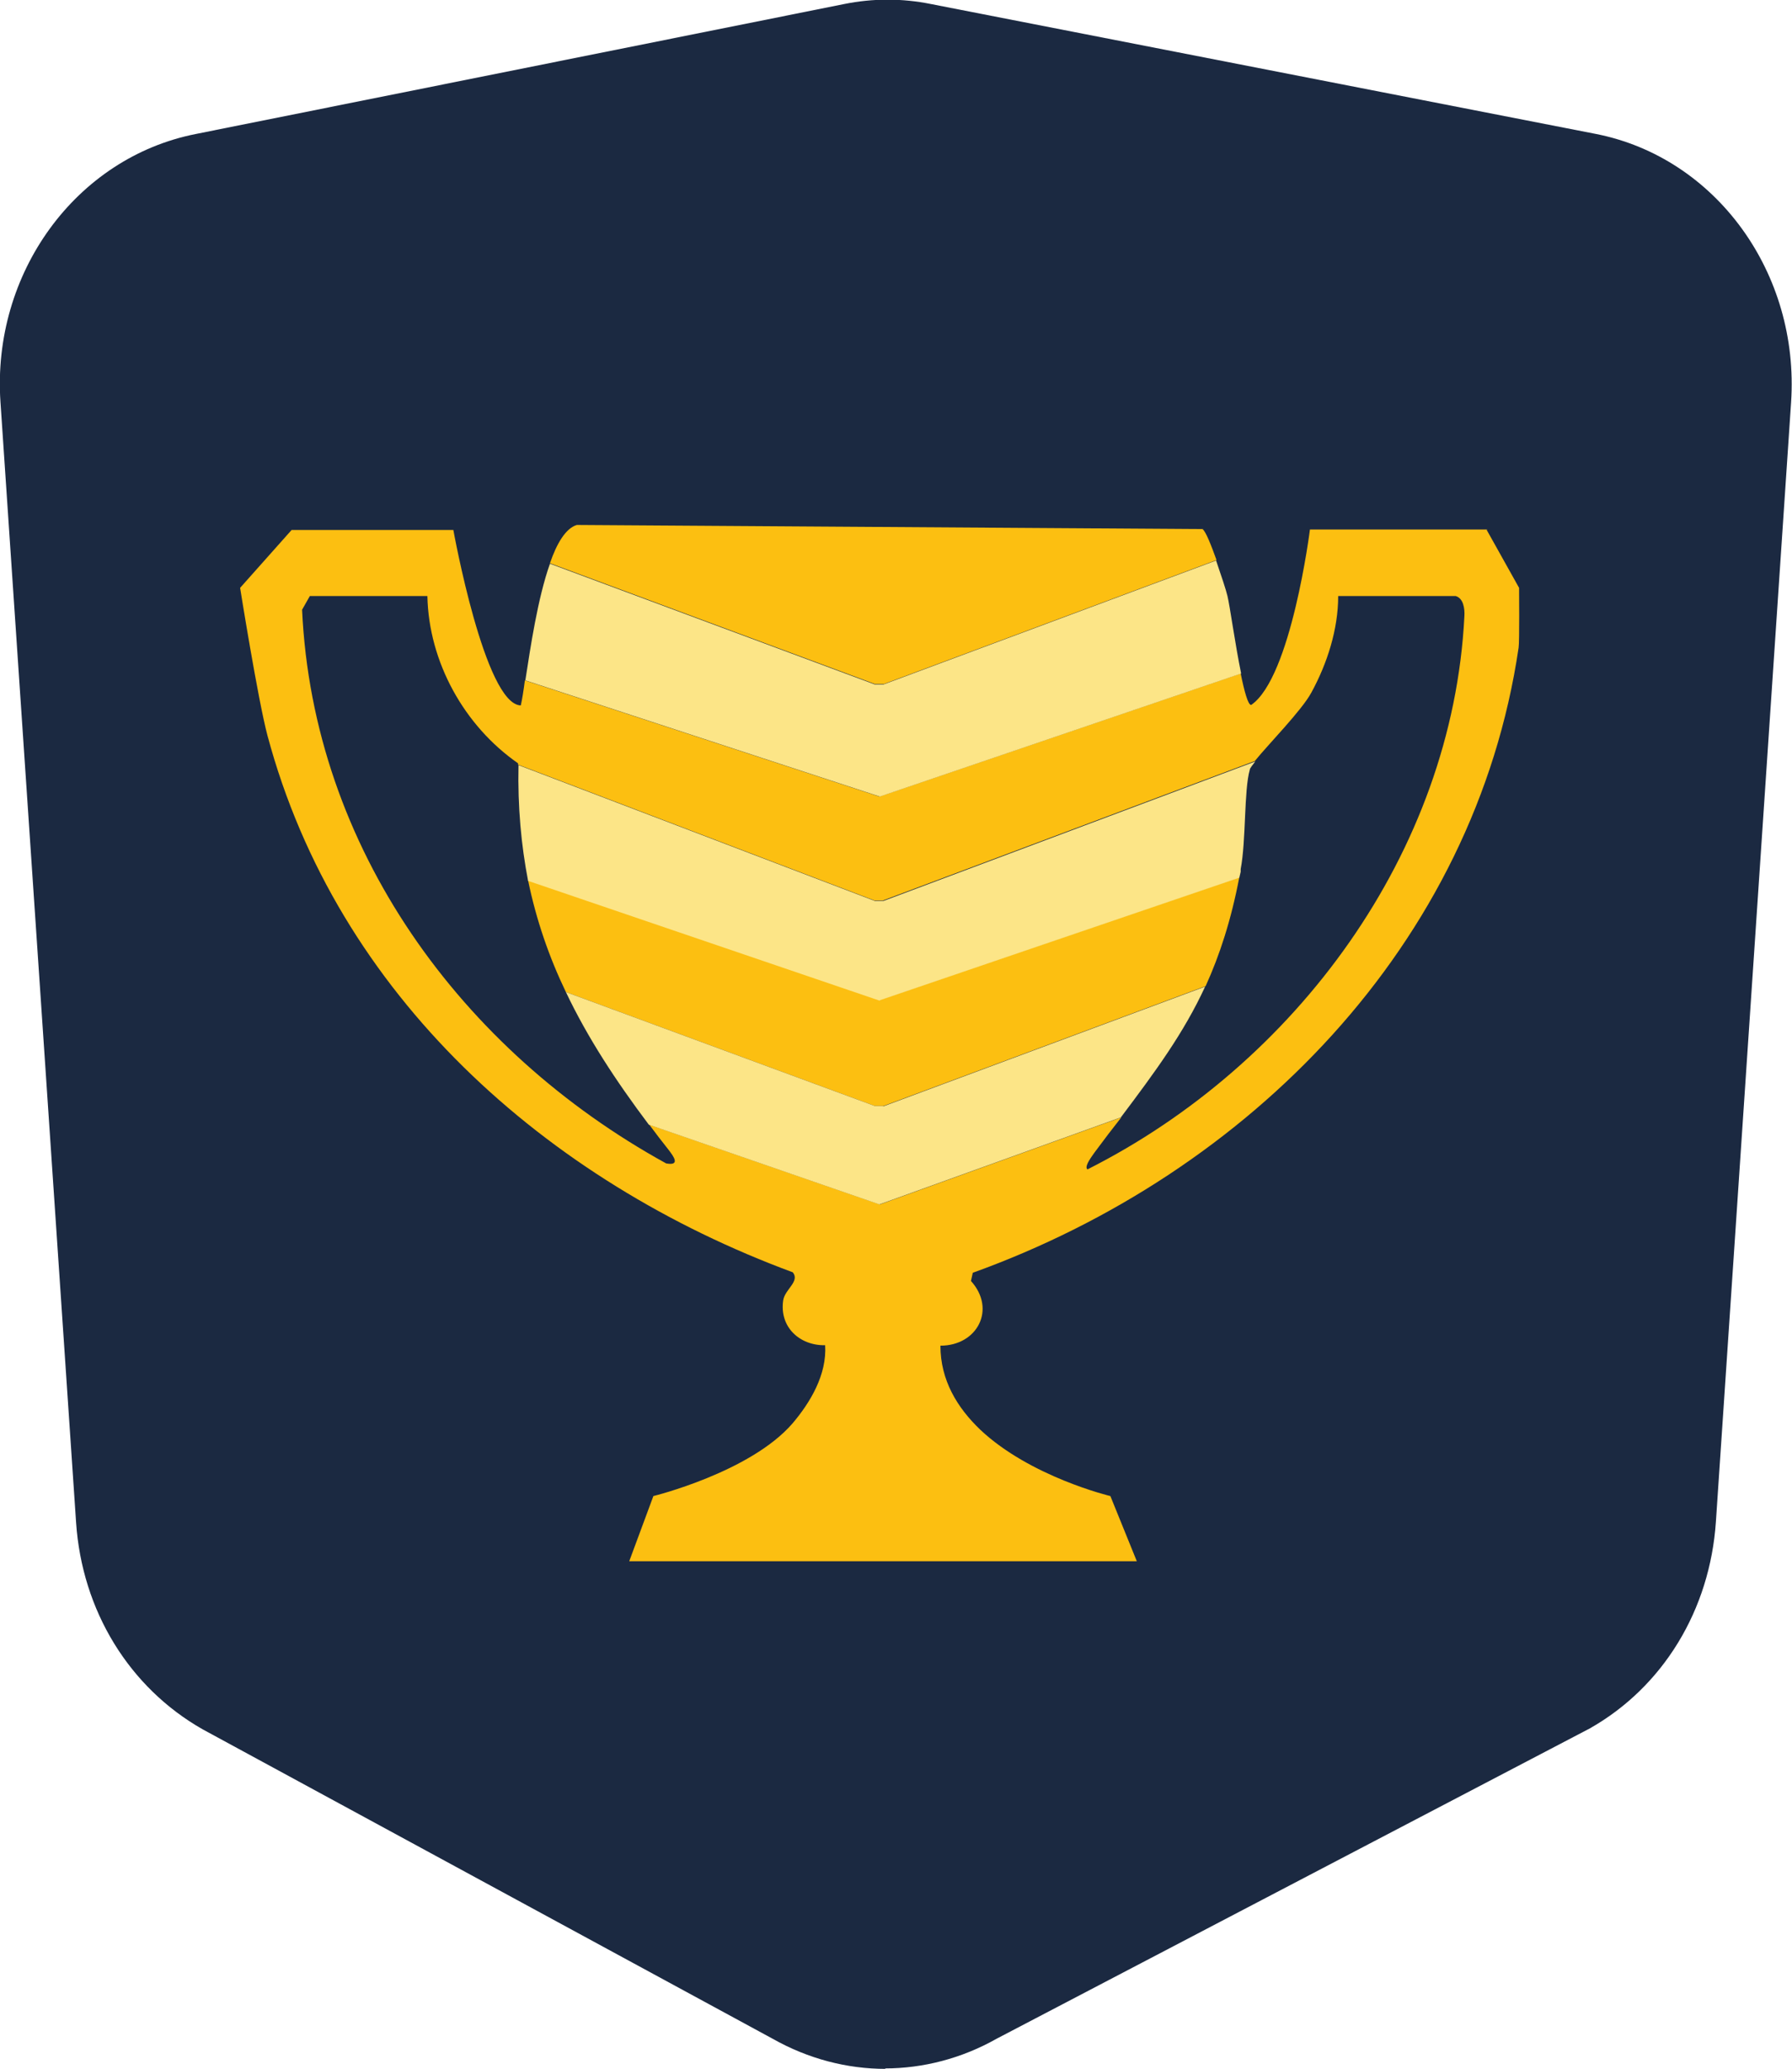
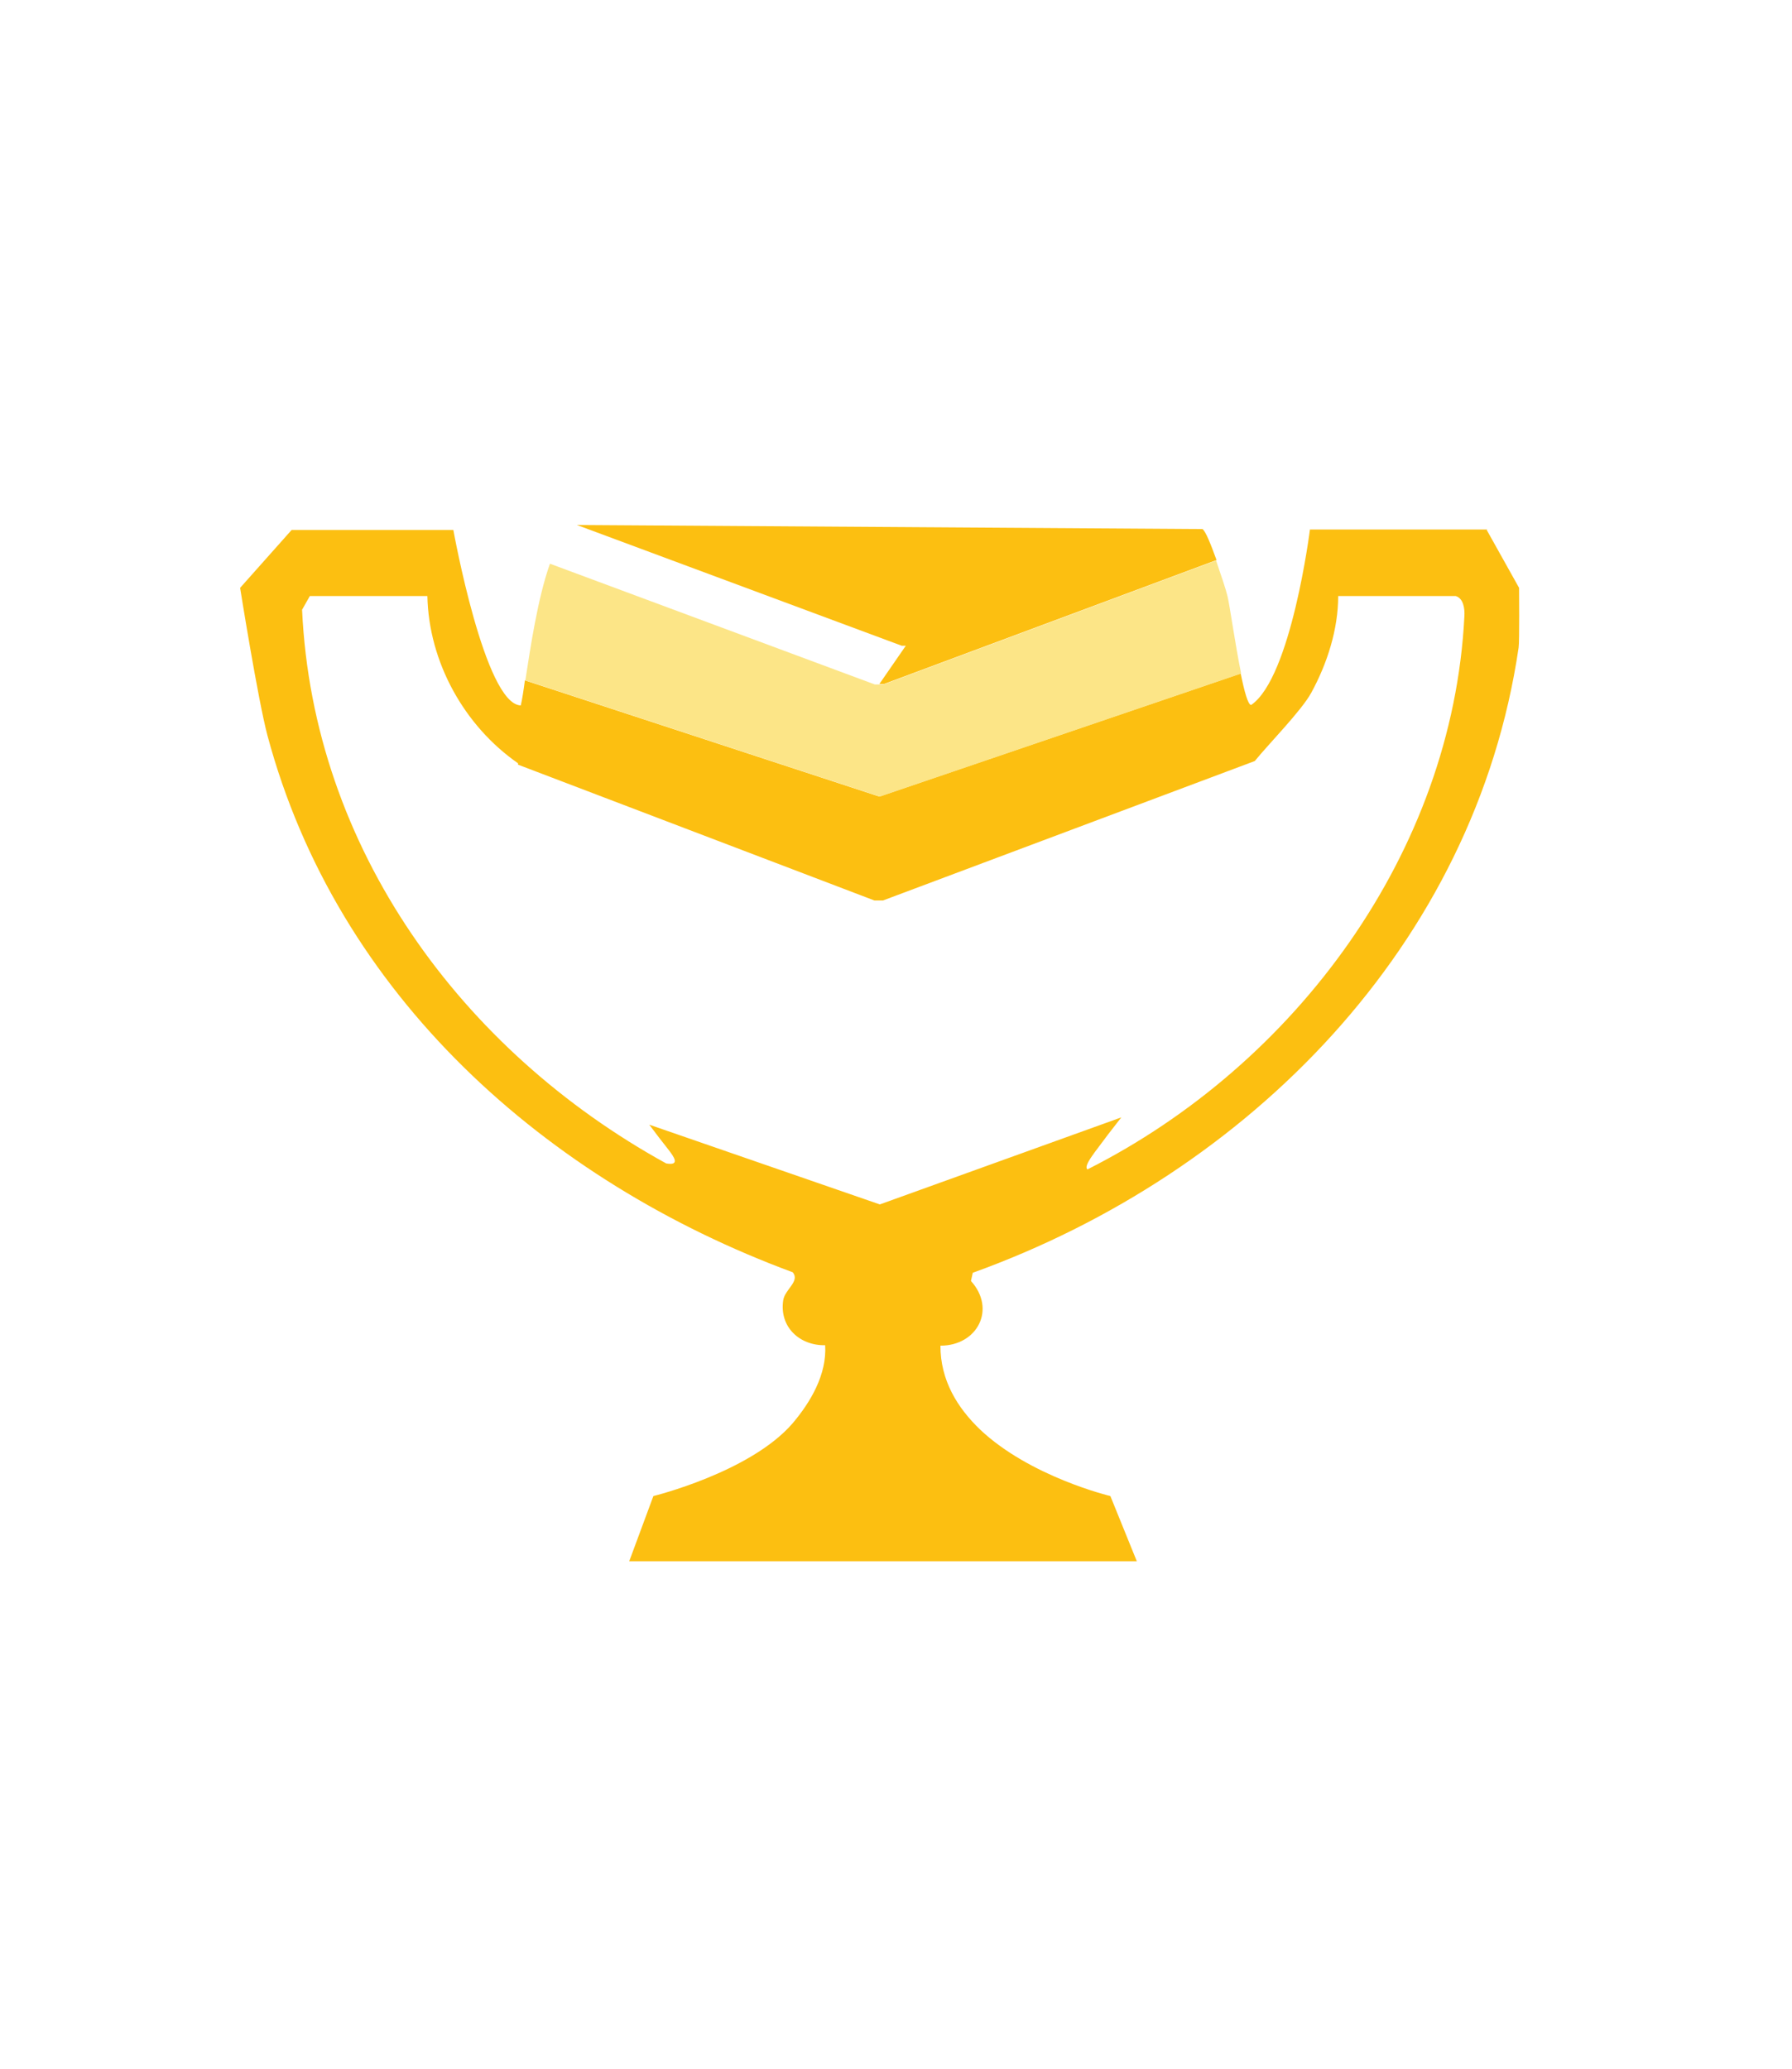
<svg xmlns="http://www.w3.org/2000/svg" id="Layer_2" data-name="Layer 2" viewBox="0 0 39.33 45.4">
  <defs>
    <style>
      .cls-1 {
        fill: none;
      }

      .cls-2 {
        fill: #fed8a4;
      }

      .cls-3 {
        fill: #fce587;
      }

      .cls-4 {
        fill: #1b2941;
      }

      .cls-5 {
        fill: #fcbf11;
      }
    </style>
  </defs>
  <g id="Layer_1-2" data-name="Layer 1">
-     <path class="cls-4" d="M19.44,45.4c-.85,0-1.7-.22-2.48-.66l-12.51-6.79c-1.62-.92-2.65-2.61-2.78-4.54L.01,8.82C-.18,6,1.66,3.46,4.3,2.94L18.52.09c.64-.13,1.28-.13,1.92,0l14.59,2.85c2.63.52,4.47,3.05,4.28,5.89l-1.65,24.56c-.13,1.94-1.16,3.63-2.77,4.54l-13.02,6.81c-.76.43-1.61.65-2.45.65Z" />
    <g>
      <path class="cls-1" d="M31.97,13.08h-2.58c0,.73-.24,1.49-.59,2.12-.21.39-.95,1.13-1.24,1.5-.06.08-.11.15-.12.18-.13.45-.08,1.56-.19,2.18,0,0,0,0,0,.01,0,.02,0,.03-.01.05,0,.05-.02.08-.03.13-.18.94-.43,1.71-.74,2.39-.47,1.02-1.08,1.86-1.85,2.87-.18.24-.38.49-.58.76-.04.05-.28.36-.14.39,4.56-2.3,8.01-6.95,8.27-12.14,0-.17-.02-.39-.19-.44Z" />
      <path class="cls-1" d="M11.59,19.32c-.16-.79-.24-1.62-.21-2.54,0,0,0-.02,0-.03-1.18-.82-1.95-2.22-1.99-3.67h-2.58l-.17.3c.24,5.23,3.5,9.69,7.99,12.15.33.06.15-.18.06-.29-.15-.19-.29-.38-.43-.56-.73-.96-1.35-1.91-1.82-2.91-.37-.77-.66-1.58-.83-2.45Z" />
-       <path class="cls-5" d="M11.59,19.32c.18.87.46,1.68.83,2.45l6.78,2.5h.19l7.07-2.63c.31-.68.56-1.45.74-2.39l-7.89,2.69-7.72-2.63Z" />
-       <path class="cls-2" d="M27.24,19.08s0,0,0-.01v.06s0-.03,0-.05Z" />
      <path class="cls-5" d="M32.64,11.62h-3.89s-.41,3.25-1.29,3.85c-.07,0-.15-.3-.23-.69l-7.93,2.7-7.78-2.55c-.03.23-.06.42-.09.55-.79-.02-1.48-3.85-1.48-3.85h-3.55l-1.13,1.27s.39,2.45.6,3.24c1.53,5.71,6.12,9.78,11.53,11.78.16.2-.17.37-.21.61-.09.59.36,1,.92.99.04.64-.32,1.25-.72,1.72-.93,1.07-3.05,1.59-3.05,1.59l-.53,1.43h11.14l-.58-1.43s-1.76-.42-2.86-1.46c-.5-.48-.87-1.08-.87-1.84.81,0,1.23-.8.67-1.42l.04-.18c6.05-2.18,11.02-7.19,11.98-13.72.02-.12.01-1.31.01-1.31l-.71-1.27ZM23.89,25.67c-.14-.03.1-.33.14-.39.2-.27.39-.52.58-.76l-5.3,1.91-5.06-1.75c.14.19.28.37.43.56.09.12.27.35-.06.29-4.49-2.47-7.75-6.92-7.99-12.15l.17-.3h2.58c.03,1.45.81,2.85,1.99,3.67,0,0,0,.02,0,.03l7.82,2.98h.19l8.16-3.06c.29-.36,1.03-1.11,1.24-1.5.35-.64.59-1.39.59-2.12h2.58c.17.05.2.28.19.44-.26,5.19-3.71,9.84-8.27,12.14Z" />
-       <path class="cls-5" d="M19.3,15.01h.1l7.3-2.72c-.12-.33-.24-.64-.31-.68l-13.73-.09c-.24.07-.44.4-.59.84l7.13,2.65h.09Z" />
+       <path class="cls-5" d="M19.3,15.01h.1l7.3-2.72c-.12-.33-.24-.64-.31-.68l-13.73-.09l7.13,2.65h.09Z" />
      <path class="cls-3" d="M27.24,14.78c-.13-.63-.25-1.5-.3-1.7-.03-.13-.14-.46-.25-.78l-7.3,2.72h-.19l-7.13-2.65c-.27.76-.43,1.85-.54,2.56l7.78,2.55,7.93-2.7Z" />
-       <path class="cls-3" d="M19.31,21.95l7.89-2.69s.02-.08.03-.13v-.06c.12-.62.07-1.73.2-2.18,0-.03.06-.1.12-.18l-8.16,3.06h-.19l-7.82-2.98c-.02.92.06,1.76.21,2.54l7.72,2.63Z" />
-       <path class="cls-3" d="M19.39,24.27h-.19l-6.78-2.5c.47.99,1.09,1.94,1.82,2.91l5.06,1.75,5.3-1.91c.76-1.01,1.38-1.85,1.85-2.87l-7.07,2.63Z" />
    </g>
  </g>
</svg>